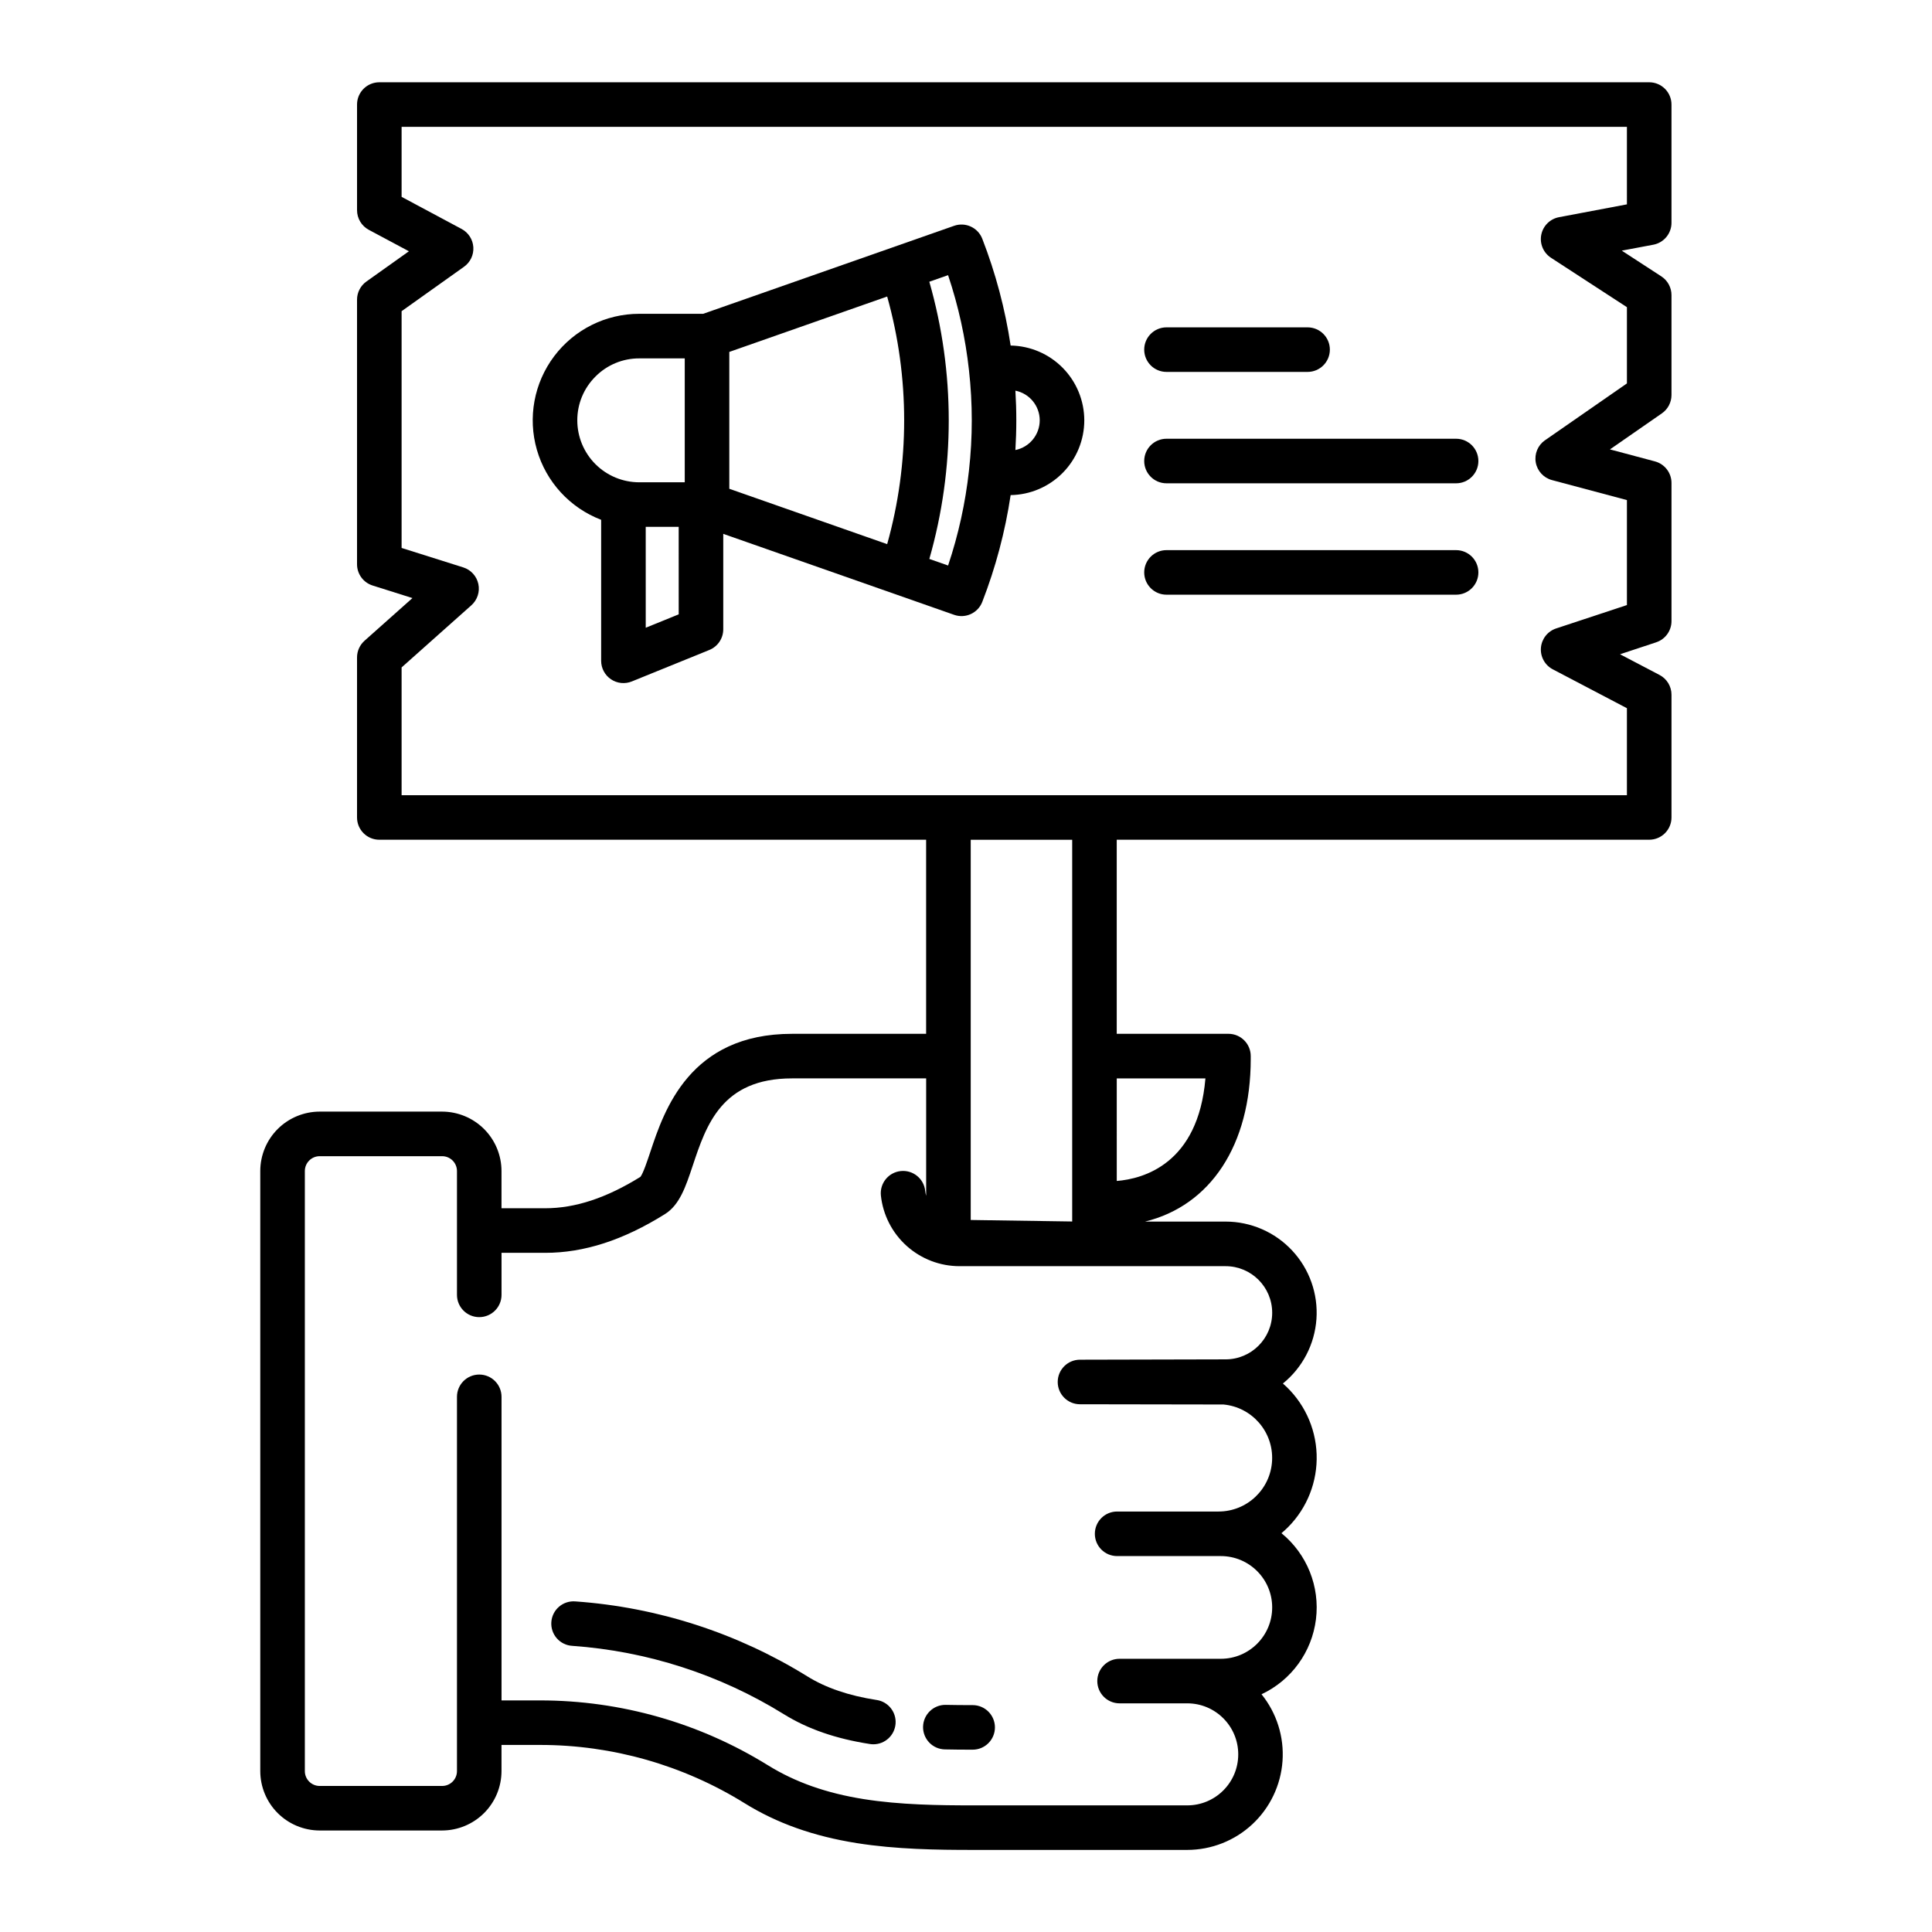
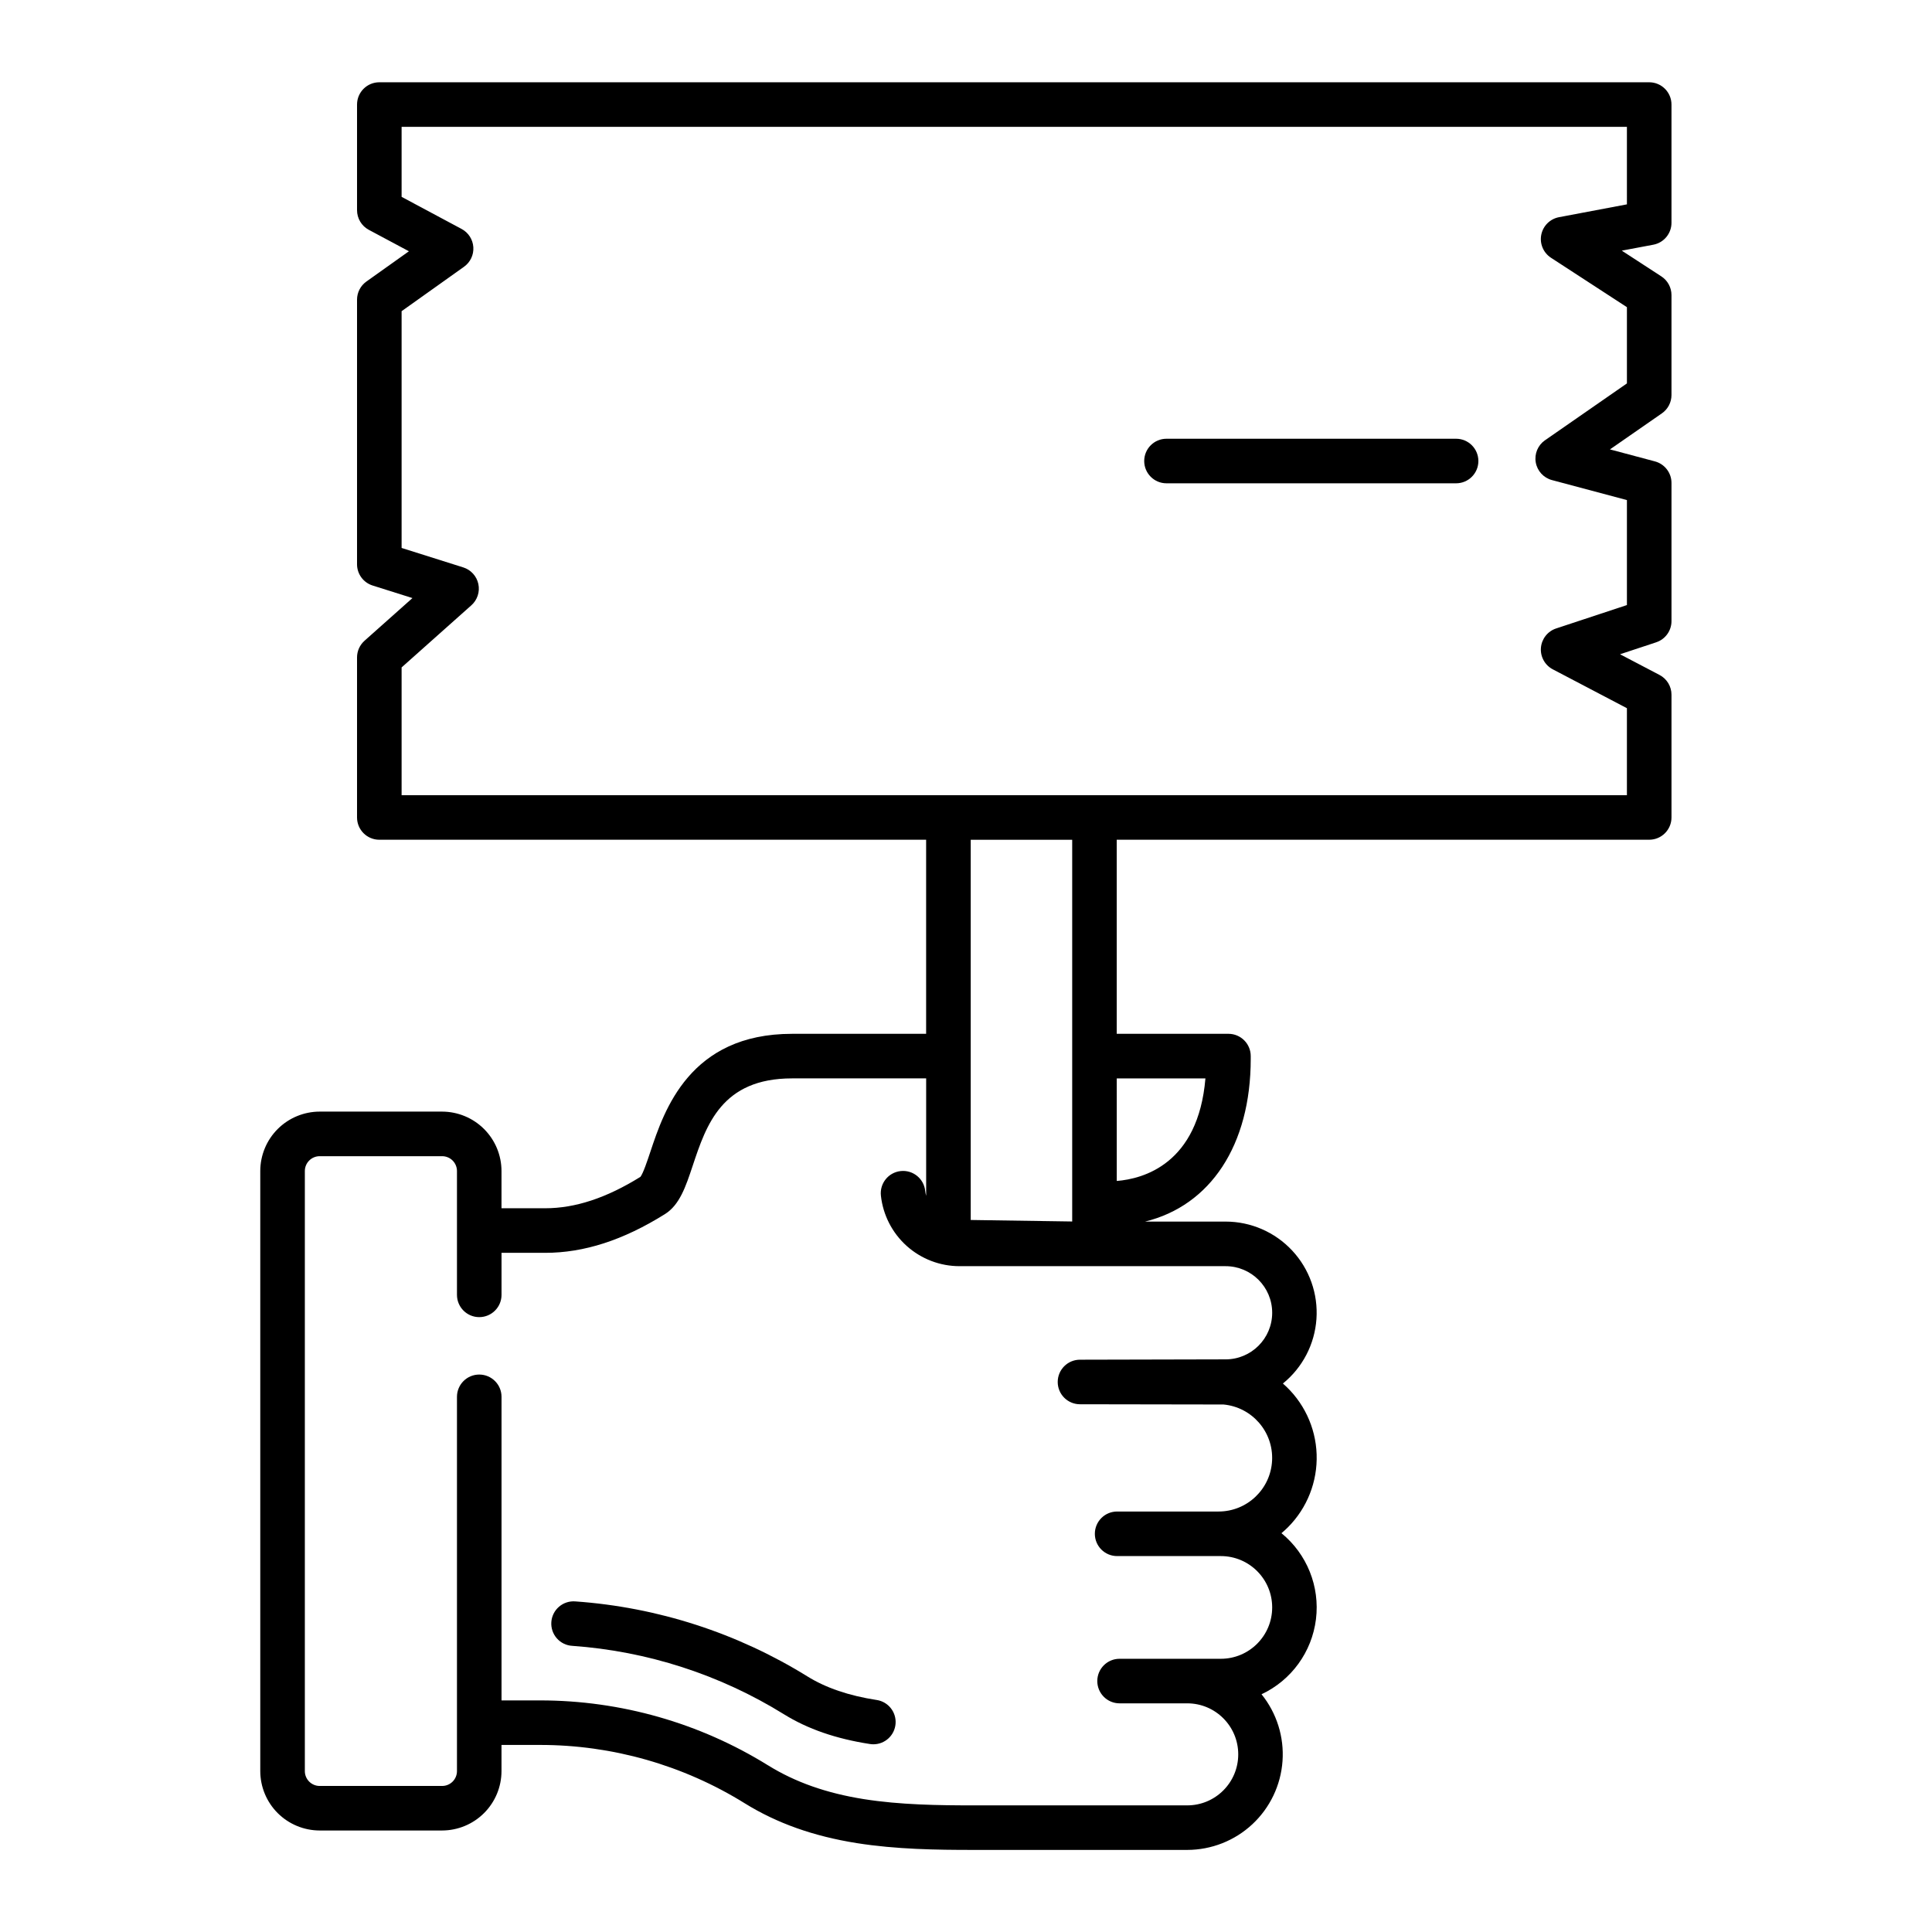
<svg xmlns="http://www.w3.org/2000/svg" fill="#000000" width="800px" height="800px" version="1.1" viewBox="144 144 512 512">
  <g>
-     <path d="m388.62 601.58c-0.035 1.562 0.555 3.078 1.637 4.211 1.082 1.133 2.57 1.785 4.137 1.82 2.731 0.059 4.555 0.07 7.371 0.07 3.262 0 5.902-2.644 5.902-5.906 0-3.262-2.641-5.902-5.902-5.902-2.785 0-4.473-0.012-7.113-0.066-3.254-0.062-5.949 2.516-6.031 5.773z" />
    <path d="m376.35 594.52c-7.438-1.152-13.461-3.203-18.418-6.277-18.57-11.5-39.656-18.312-61.445-19.852-1.574-0.133-3.137 0.375-4.336 1.402-1.199 1.027-1.934 2.496-2.043 4.07-0.109 1.578 0.414 3.133 1.461 4.316 1.043 1.184 2.519 1.902 4.098 1.988 19.871 1.406 39.105 7.617 56.043 18.105 6.328 3.926 13.797 6.516 22.828 7.91 0.305 0.047 0.605 0.074 0.914 0.074 3.082-0.004 5.648-2.379 5.883-5.457 0.234-3.074-1.941-5.812-4.988-6.285z" />
    <path d="m586.96 203.05v-31.34c0-3.262-2.644-5.906-5.906-5.906h-336.53c-3.262 0-5.906 2.644-5.906 5.906v27.992c0 2.18 1.199 4.18 3.121 5.207l10.629 5.68-11.27 8.02c-1.555 1.109-2.481 2.898-2.481 4.809v70.121c0 2.578 1.672 4.856 4.129 5.629l10.555 3.328-12.707 11.316v0.004c-1.258 1.121-1.977 2.727-1.977 4.41v42.41c0 3.262 2.644 5.906 5.906 5.906h144.91v51.434h-35.543c-27.125 0-33.891 20.309-37.523 31.219-0.812 2.43-1.91 5.731-2.644 6.684-9.02 5.602-17.281 8.324-25.246 8.324h-11.574v-9.867c-0.004-4.176-1.664-8.176-4.617-11.129-2.953-2.949-6.953-4.609-11.129-4.617h-32.441c-4.172 0.008-8.176 1.668-11.129 4.617-2.949 2.953-4.609 6.953-4.613 11.129v159.02c0.004 4.176 1.664 8.176 4.613 11.129 2.953 2.949 6.957 4.609 11.129 4.617h32.441c4.176-0.008 8.176-1.668 11.129-4.617 2.953-2.953 4.613-6.953 4.617-11.129v-6.926h10.215c19.156-0.008 37.938 5.344 54.219 15.449 8.516 5.285 18.234 8.742 29.707 10.566 10.469 1.664 21.348 1.805 30.723 1.805h56.855c6.406-0.004 12.578-2.434 17.266-6.805 4.684-4.367 7.543-10.352 7.992-16.742 0.453-6.391-1.535-12.719-5.562-17.703 7.906-3.707 13.355-11.219 14.426-19.887 1.074-8.664-2.379-17.277-9.145-22.801 0.59-0.492 1.164-1.012 1.715-1.562 5.106-5.117 7.859-12.117 7.606-19.34-0.25-7.223-3.488-14.016-8.938-18.762 5.203-4.219 8.422-10.402 8.887-17.082 0.469-6.68-1.859-13.254-6.426-18.152-4.566-4.898-10.961-7.68-17.66-7.68h-21.328c17.285-4.231 28-20.211 28-43.109v-0.75c0-3.258-2.641-5.902-5.902-5.902h-29.609v-51.434h141.11c3.262 0 5.906-2.644 5.906-5.906v-32.531c0-2.195-1.219-4.207-3.164-5.227l-10.473-5.488 9.586-3.168-0.004-0.004c2.422-0.797 4.055-3.059 4.055-5.609v-36.621c0-2.676-1.801-5.016-4.383-5.707l-11.926-3.18 13.77-9.555c1.59-1.105 2.535-2.914 2.539-4.848v-26.5c-0.004-1.996-1.012-3.859-2.688-4.949l-10.48-6.82 8.359-1.574c2.789-0.527 4.809-2.965 4.809-5.805zm-118.17 276.5c6.82 0 12.352 5.527 12.352 12.348 0 6.82-5.531 12.348-12.352 12.348l-38.582 0.09c-3.262 0-5.902 2.644-5.902 5.906 0 3.258 2.641 5.902 5.902 5.902l38.035 0.062c7.559 0.711 13.227 7.231 12.875 14.816-0.355 7.582-6.606 13.547-14.195 13.547h-26.875c-3.262 0-5.902 2.644-5.902 5.906 0 3.262 2.641 5.902 5.902 5.902h27.484c7.516 0 13.609 6.094 13.609 13.609s-6.094 13.609-13.609 13.609h-26.836c-3.258 0-5.902 2.644-5.902 5.902 0 3.262 2.644 5.906 5.902 5.906h17.93c7.469 0 13.52 6.051 13.52 13.52s-6.051 13.52-13.52 13.52h-56.855c-8.926 0-19.254-0.129-28.867-1.66-9.891-1.574-18.18-4.496-25.336-8.938l-0.004 0.004c-18.145-11.262-39.082-17.227-60.438-17.223h-10.215v-80.453c0-3.262-2.644-5.902-5.906-5.902-3.258 0-5.902 2.641-5.902 5.902v99.188c0 1.043-0.414 2.047-1.152 2.785s-1.738 1.152-2.785 1.152h-32.441c-2.172 0-3.938-1.762-3.938-3.938v-159.02c0-2.176 1.766-3.938 3.938-3.938h32.441c1.047 0 2.047 0.414 2.785 1.152s1.152 1.742 1.152 2.785v32.812c0 3.258 2.644 5.902 5.902 5.902 3.262 0 5.906-2.644 5.906-5.902v-11.137h11.57c10.309 0 20.688-3.356 31.727-10.258 3.906-2.445 5.512-7.258 7.367-12.828 3.613-10.848 7.711-23.145 26.324-23.145h35.543v31.137c-0.117-0.441-0.203-0.891-0.254-1.348-0.352-3.238-3.266-5.582-6.508-5.227-3.242 0.352-5.582 3.266-5.231 6.508 0.559 5.137 2.996 9.887 6.84 13.336 3.848 3.449 8.832 5.359 13.996 5.359zm-67.539-12.242v-100.76h26.891v101.16zm62.199-37.52c-1.91 22.676-16.465 26.617-23.496 27.18l-0.004-27.18zm111.7-231.63-18 3.402h-0.004c-2.367 0.449-4.227 2.293-4.695 4.656-0.465 2.367 0.555 4.777 2.574 6.094l20.125 13.094v20.207l-21.707 15.066-0.004-0.004c-1.887 1.312-2.844 3.602-2.449 5.867 0.398 2.266 2.074 4.098 4.297 4.688l19.863 5.301v27.82l-18.758 6.199c-2.25 0.742-3.836 2.762-4.031 5.125-0.191 2.359 1.047 4.609 3.144 5.707l19.645 10.301v23.055h-324.72v-33.859l18.492-16.473c1.582-1.414 2.289-3.566 1.844-5.644-0.445-2.074-1.973-3.754-3.996-4.391l-16.34-5.156v-62.746l16.543-11.773v-0.004c1.664-1.184 2.598-3.144 2.465-5.184-0.129-2.039-1.305-3.867-3.106-4.828l-15.902-8.508v-18.555h324.72z" />
-     <path d="m303.31 281.76v37.363c0 1.965 0.98 3.801 2.609 4.898 1.629 1.098 3.699 1.309 5.519 0.57l20.547-8.344c2.227-0.906 3.684-3.066 3.684-5.473v-25.297l61.191 21.461h-0.004c3.004 1.055 6.305-0.465 7.457-3.43 3.543-9.129 6.066-18.617 7.516-28.301 5.203-0.078 10.164-2.203 13.816-5.91 3.652-3.703 5.699-8.699 5.703-13.902-0.008-5.203-2.055-10.195-5.707-13.902-3.652-3.707-8.609-5.832-13.812-5.918-1.453-9.684-3.973-19.172-7.516-28.301-1.156-2.969-4.453-4.484-7.457-3.434l-66.496 23.32-16.953 0.004c-8.867-0.004-17.219 4.164-22.551 11.246-5.332 7.082-7.031 16.258-4.582 24.777 2.449 8.523 8.758 15.398 17.035 18.566zm109.78-34.234c3.75 0.758 6.445 4.047 6.449 7.871-0.012 3.82-2.707 7.106-6.449 7.867 0.156-2.613 0.242-5.242 0.242-7.867 0-2.621-0.082-5.258-0.242-7.871zm-22.809-28.863 4.969-1.742c2.742 8.18 4.602 16.629 5.539 25.207 0.988 8.816 0.988 17.715 0 26.531v0.02c-0.938 8.57-2.793 17.016-5.535 25.188l-4.969-1.742c6.859-24.008 6.856-49.453-0.004-73.461zm-53.008 18.598 41.836-14.68c6.004 21.461 6.004 44.16 0 65.621l-41.836-14.672zm-13.41 69.547-8.738 3.547-0.004-26.734h8.738zm-22.055-63.023c3.066-3.09 7.246-4.824 11.602-4.809h12.055v32.836h-12.055c-4.356 0-8.531-1.73-11.609-4.805-3.078-3.078-4.812-7.254-4.812-11.609-0.016-4.359 1.723-8.543 4.82-11.613z" />
-     <path d="m453.13 242.56h37.395c3.262 0 5.902-2.644 5.902-5.906 0-3.258-2.641-5.902-5.902-5.902h-37.395c-3.258 0-5.902 2.644-5.902 5.902 0 3.262 2.644 5.906 5.902 5.906z" />
    <path d="m453.13 272.08h76.754c3.262 0 5.902-2.644 5.902-5.902 0-3.262-2.641-5.906-5.902-5.906h-76.754c-3.258 0-5.902 2.644-5.902 5.906 0 3.258 2.644 5.902 5.902 5.902z" />
-     <path d="m453.13 301.6h76.754c3.262 0 5.902-2.644 5.902-5.902 0-3.262-2.641-5.906-5.902-5.906h-76.754c-3.258 0-5.902 2.644-5.902 5.906 0 3.258 2.644 5.902 5.902 5.902z" />
  </g>
</svg>